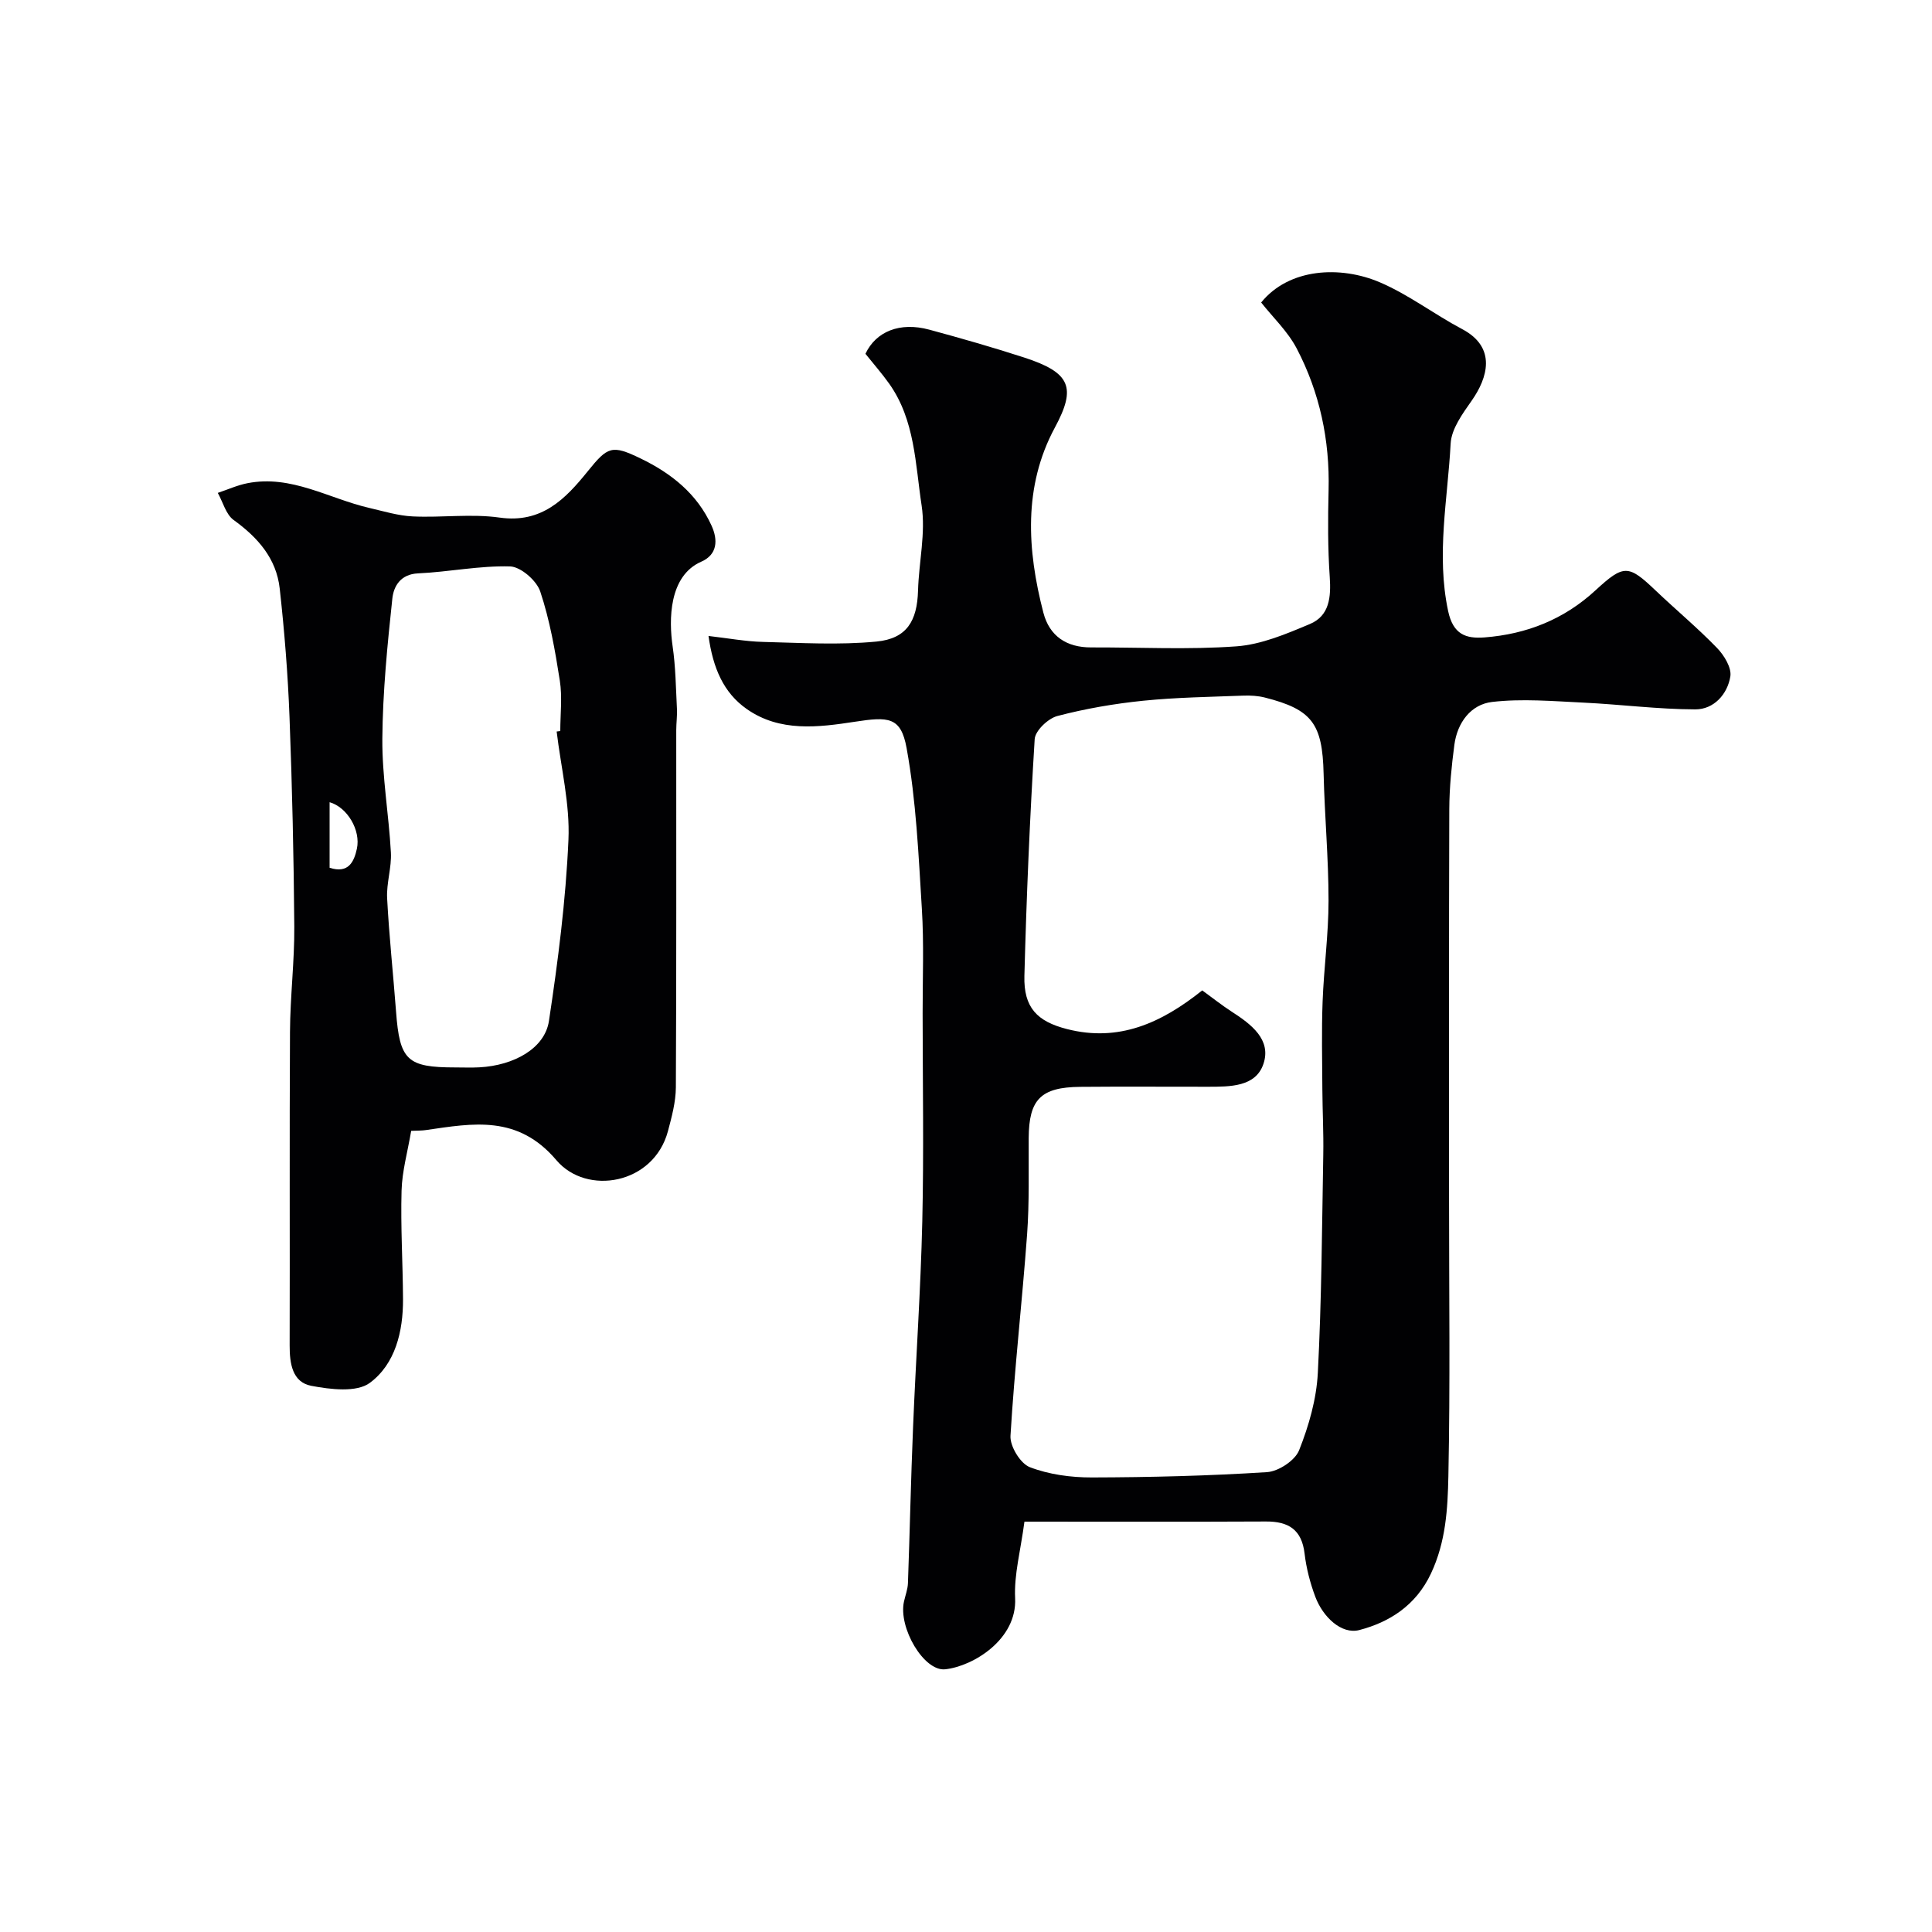
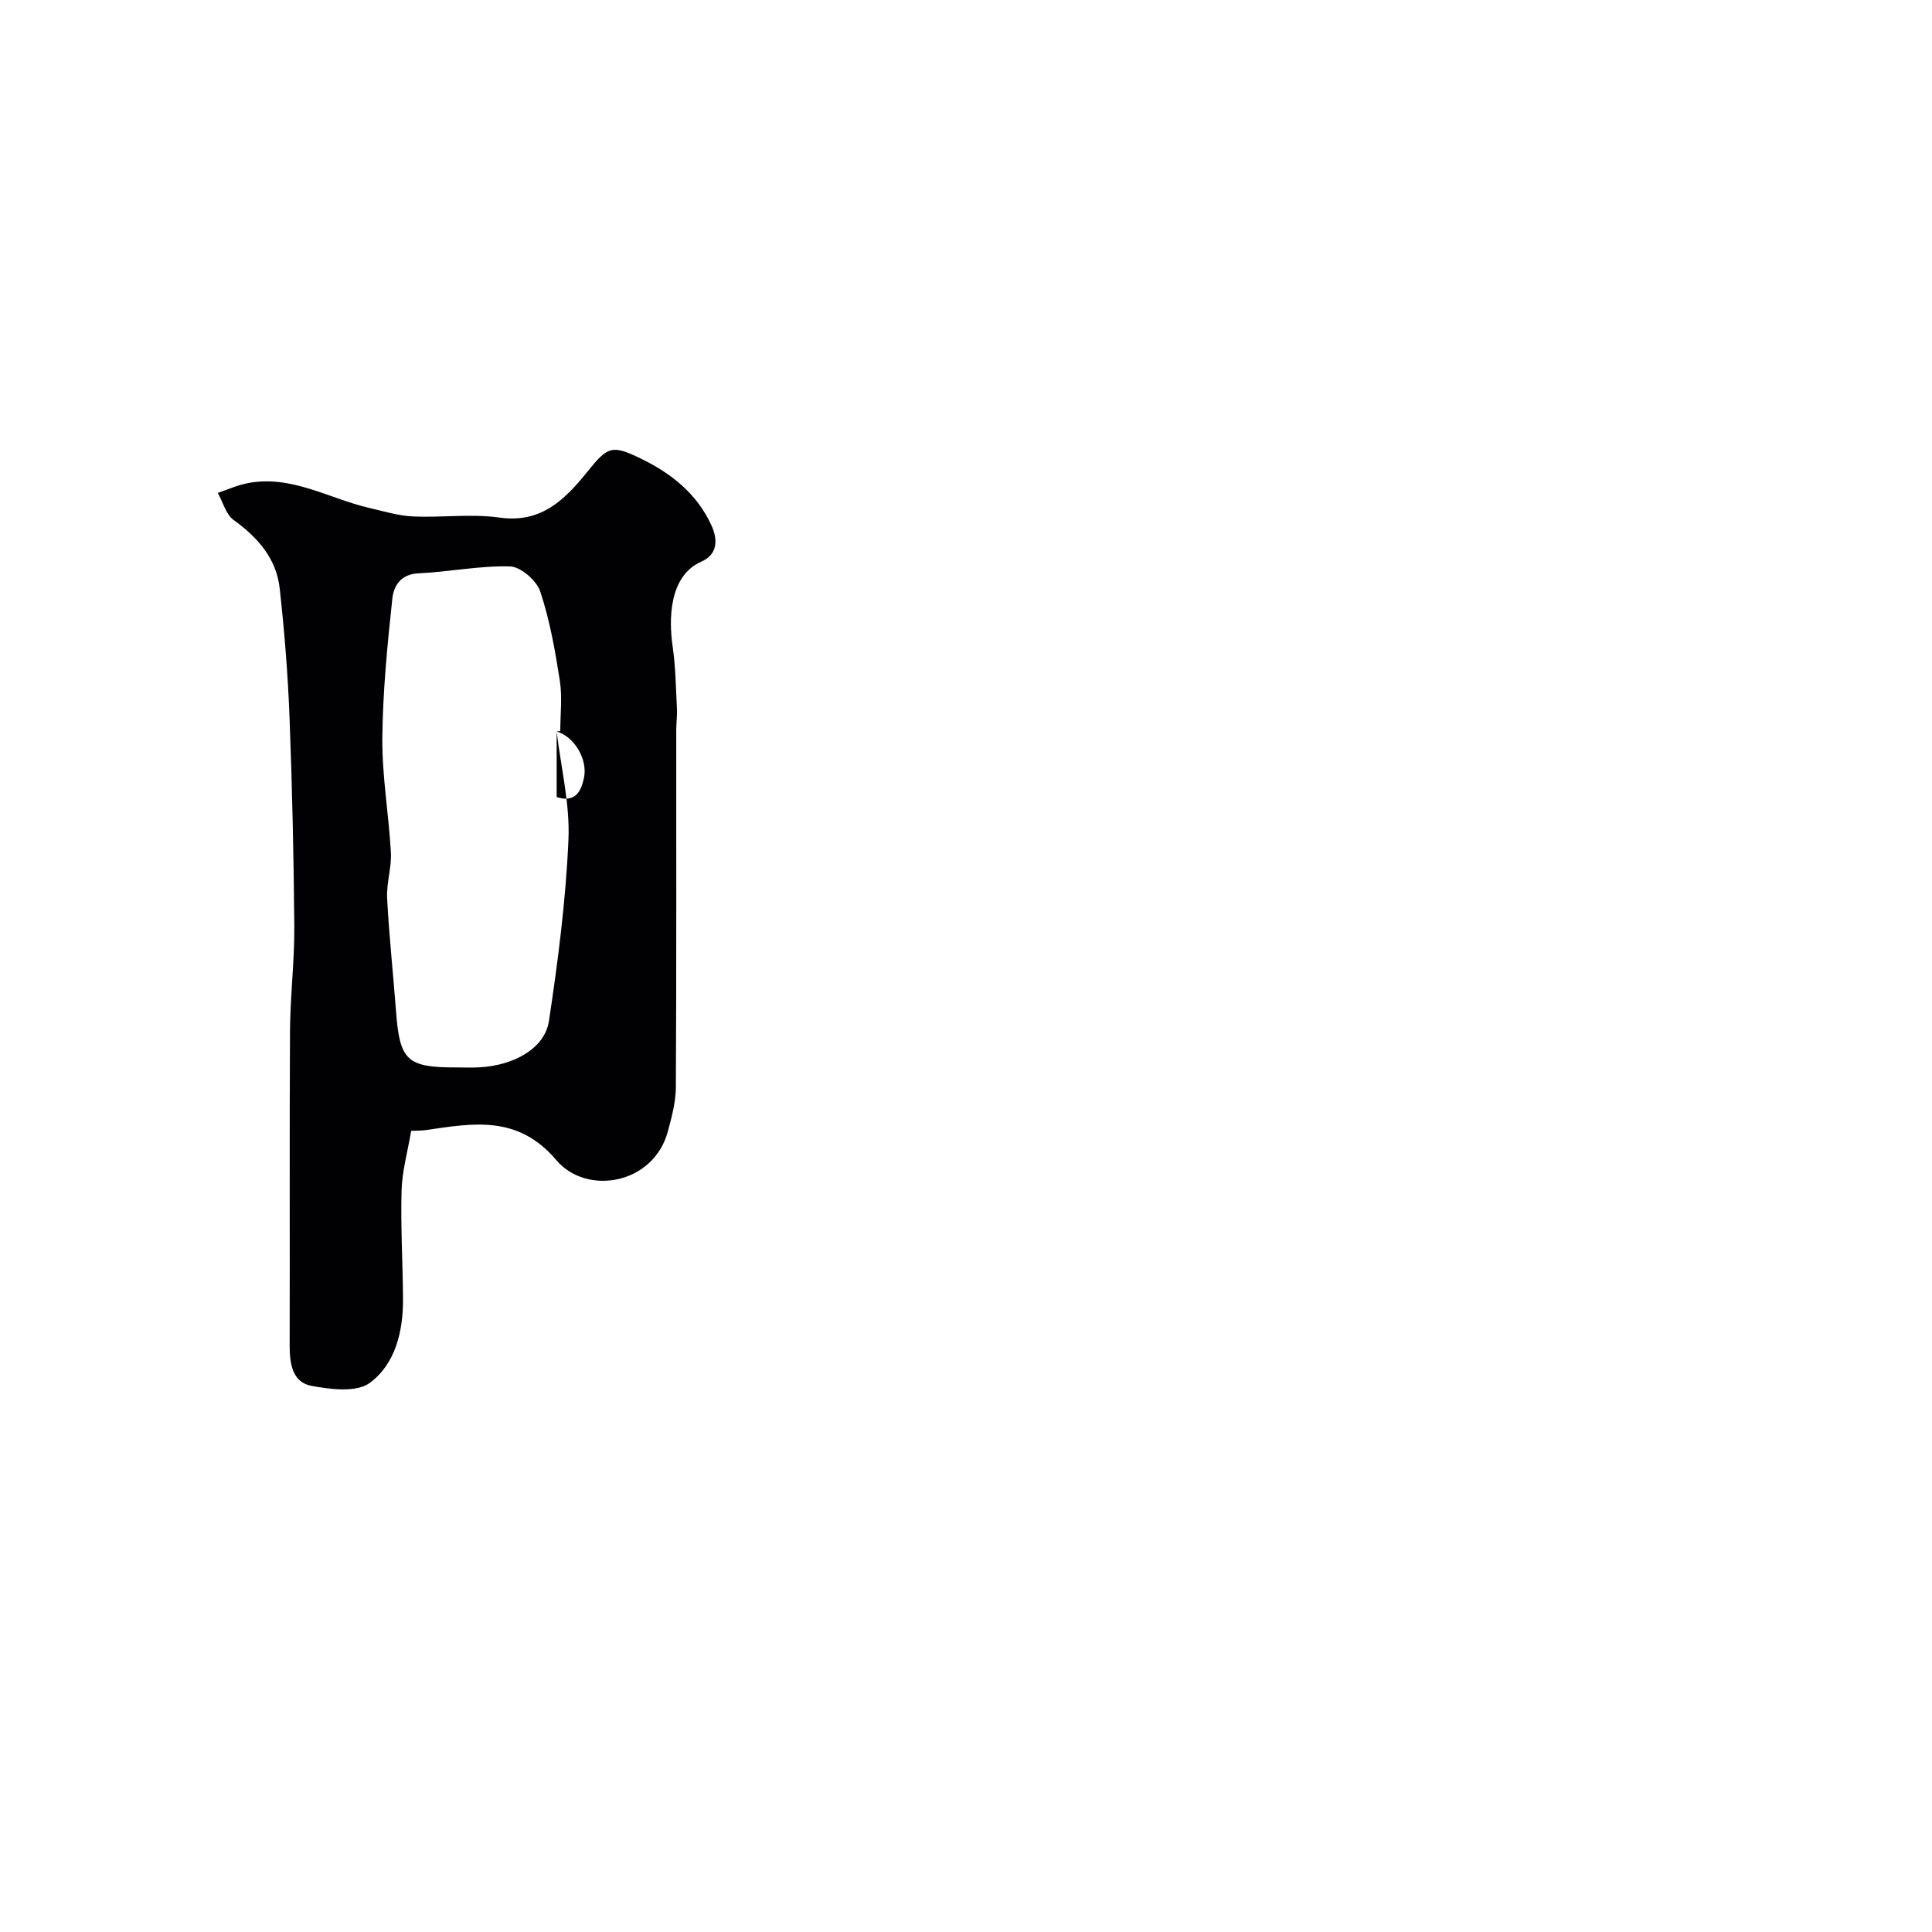
<svg xmlns="http://www.w3.org/2000/svg" enable-background="new 0 0 400 400" viewBox="0 0 400 400">
  <g fill="#010103">
-     <path d="m261.11 62.63c5.76-7.12 16.4-7.69 24.62-4.16 5.95 2.55 11.23 6.62 17 9.67 7.25 3.84 5.2 10.18 2.01 14.75-1.9 2.72-4.24 5.88-4.4 8.95-.61 11.52-3 23-.52 34.67 1.04 4.87 3.69 5.75 7.53 5.46 8.71-.67 16.46-3.73 22.97-9.74 5.89-5.43 6.82-5.34 12.47.04 4.19 3.99 8.66 7.71 12.68 11.86 1.48 1.52 3.07 4.11 2.78 5.92-.6 3.69-3.42 6.83-7.26 6.82-7.73-.02-15.44-1.03-23.17-1.4-6.3-.3-12.68-.86-18.89-.14-4.4.51-7.21 4.27-7.82 8.88-.58 4.4-1.03 8.86-1.05 13.29-.09 27-.05 54-.05 81 0 19.05.25 38.11-.14 57.15-.14 6.76-.52 13.57-3.6 20.12-3.14 6.68-8.67 10.1-14.82 11.71-3.73.98-7.56-2.73-9.12-6.86-1.08-2.87-1.87-5.92-2.23-8.96-.58-4.96-3.32-6.68-8-6.65-16.43.08-32.85.03-50 .03-.79 5.99-2.17 10.96-1.93 15.85.42 8.53-8.69 14.1-14.48 14.72-4.41.47-9.74-8.62-8.53-14.03.28-1.26.77-2.52.82-3.8.39-10.77.61-21.54 1.06-32.3.58-14.21 1.58-28.4 1.91-42.61.33-14.36.08-28.74.07-43.11-.01-7.2.29-14.43-.16-21.61-.69-11.13-1.17-22.35-3.16-33.28-1.18-6.51-3.79-6.5-10.71-5.44-7.57 1.16-15.53 2.18-22.39-2.64-4.79-3.36-6.98-8.44-7.91-15.12 4.16.48 7.69 1.14 11.24 1.23 7.84.19 15.75.68 23.53-.07 6.29-.61 8.43-4.26 8.61-10.57.17-5.89 1.61-11.92.74-17.62-1.31-8.56-1.36-17.66-6.71-25.2-1.52-2.14-3.26-4.11-4.92-6.19 2.19-4.64 7.13-6.64 13.21-5 6.58 1.78 13.14 3.66 19.62 5.76 9.66 3.13 10.87 6.21 6.39 14.51-6.57 12.19-5.75 25.33-2.38 38.33 1.26 4.85 4.8 7.21 9.89 7.19 10.03-.03 20.09.5 30.06-.22 5.17-.37 10.34-2.57 15.22-4.62 4.08-1.71 4.4-5.59 4.12-9.74-.41-5.97-.39-11.99-.24-17.97.26-10.37-1.83-20.23-6.61-29.36-1.87-3.55-4.92-6.42-7.35-9.5zm-12.2 142.42c2.16 1.57 4.07 3.09 6.11 4.41 4 2.58 8.26 5.76 6.56 10.81-1.61 4.79-6.95 4.72-11.46 4.73-8.83.01-17.65-.06-26.48.02-8.18.08-10.61 2.61-10.66 10.6-.04 6.65.15 13.32-.33 19.94-1.02 13.91-2.61 27.79-3.44 41.71-.13 2.17 2.05 5.74 4 6.49 3.98 1.53 8.53 2.14 12.85 2.13 12.09-.03 24.19-.33 36.26-1.1 2.38-.15 5.81-2.41 6.65-4.54 2.01-5.06 3.59-10.57 3.87-15.98.79-15.07.86-30.17 1.13-45.26.08-4.48-.16-8.97-.19-13.45-.03-6.05-.18-12.11.05-18.16.26-6.99 1.23-13.96 1.23-20.94 0-8.76-.81-17.51-1.02-26.27-.25-10.34-2.36-13.29-12.16-15.77-1.42-.36-2.95-.45-4.42-.4-6.93.27-13.89.36-20.78 1.06-5.98.61-11.96 1.64-17.76 3.16-1.92.5-4.59 3.04-4.7 4.79-1.01 16.33-1.7 32.68-2.13 49.03-.17 6.55 2.63 9.42 8.83 11 10.69 2.73 19.48-1.21 27.99-8.01z" />
-     <path d="m85.13 234.13c-.74 4.36-1.88 8.35-1.99 12.37-.21 7.48.26 14.98.3 22.48.03 6.68-1.59 13.41-6.86 17.32-2.74 2.04-8.17 1.37-12.13.62-3.94-.75-4.49-4.64-4.48-8.36.06-21.66-.05-43.31.07-64.97.04-7.27.94-14.53.89-21.79-.11-14.46-.44-28.93-.99-43.38-.34-8.87-1.05-17.75-2.03-26.58-.69-6.21-4.53-10.57-9.54-14.18-1.6-1.16-2.21-3.7-3.28-5.61 2.05-.69 4.05-1.6 6.15-2.01 9.09-1.78 16.85 3.19 25.21 5.12 2.99.69 5.99 1.62 9.02 1.76 5.98.28 12.09-.59 17.97.24 8.73 1.24 13.63-3.87 18.24-9.58 4.15-5.15 5-5.54 10.95-2.66 6.38 3.09 11.69 7.31 14.69 13.91 1.36 2.99 1.21 6-2.13 7.46-6.75 2.96-6.72 12.09-5.93 17.52.62 4.25.67 8.59.89 12.89.08 1.49-.14 2.98-.14 4.47-.01 24.65.05 49.31-.08 73.96-.02 3.03-.85 6.1-1.64 9.07-2.96 11.06-16.84 13.39-23.09 6.01-7.99-9.43-17.24-7.66-27.03-6.24-.81.12-1.64.1-3.04.16zm30.12-82.68.75-.09c0-3.49.44-7.06-.1-10.47-.97-6.22-2.07-12.49-4.05-18.43-.75-2.26-4.04-5.12-6.24-5.19-6.33-.18-12.69 1.15-19.05 1.44-3.68.17-5.06 2.71-5.33 5.21-1.03 9.64-1.99 19.33-2.07 29.01-.06 7.85 1.34 15.69 1.77 23.56.17 3.13-.94 6.34-.78 9.47.41 7.84 1.26 15.67 1.85 23.5.75 10.06 2.28 11.54 12.26 11.54 1.66 0 3.33.07 4.99-.02 7.2-.39 13.54-3.94 14.4-9.58 1.88-12.43 3.49-24.97 4.04-37.52.33-7.42-1.55-14.95-2.44-22.43zm-47.01 14.64v13.57c3.93 1.28 5.07-1.28 5.65-3.94.83-3.82-1.98-8.59-5.65-9.63z" />
+     <path d="m85.13 234.13c-.74 4.36-1.88 8.35-1.99 12.37-.21 7.48.26 14.98.3 22.48.03 6.68-1.59 13.41-6.86 17.32-2.74 2.04-8.17 1.37-12.13.62-3.94-.75-4.49-4.64-4.48-8.36.06-21.66-.05-43.31.07-64.97.04-7.27.94-14.53.89-21.79-.11-14.46-.44-28.93-.99-43.38-.34-8.87-1.05-17.75-2.03-26.58-.69-6.21-4.53-10.57-9.54-14.18-1.6-1.16-2.21-3.7-3.28-5.61 2.05-.69 4.05-1.6 6.15-2.01 9.09-1.78 16.85 3.19 25.21 5.12 2.99.69 5.99 1.62 9.02 1.76 5.98.28 12.09-.59 17.97.24 8.73 1.24 13.63-3.87 18.24-9.58 4.15-5.15 5-5.54 10.95-2.66 6.38 3.09 11.69 7.31 14.69 13.91 1.36 2.99 1.21 6-2.13 7.46-6.75 2.96-6.72 12.09-5.93 17.52.62 4.25.67 8.59.89 12.89.08 1.49-.14 2.98-.14 4.47-.01 24.65.05 49.31-.08 73.96-.02 3.03-.85 6.1-1.64 9.07-2.96 11.06-16.84 13.39-23.09 6.01-7.99-9.43-17.24-7.66-27.03-6.24-.81.12-1.64.1-3.04.16zm30.12-82.68.75-.09c0-3.49.44-7.06-.1-10.47-.97-6.22-2.07-12.49-4.05-18.43-.75-2.26-4.04-5.12-6.24-5.19-6.33-.18-12.69 1.15-19.05 1.44-3.68.17-5.06 2.71-5.33 5.21-1.03 9.64-1.99 19.33-2.07 29.01-.06 7.85 1.34 15.69 1.77 23.56.17 3.13-.94 6.34-.78 9.47.41 7.84 1.26 15.67 1.85 23.5.75 10.06 2.28 11.54 12.26 11.54 1.66 0 3.33.07 4.99-.02 7.2-.39 13.54-3.94 14.4-9.58 1.88-12.43 3.49-24.97 4.04-37.52.33-7.42-1.55-14.95-2.44-22.43zv13.57c3.93 1.28 5.07-1.28 5.65-3.94.83-3.82-1.98-8.59-5.65-9.63z" />
  </g>
</svg>